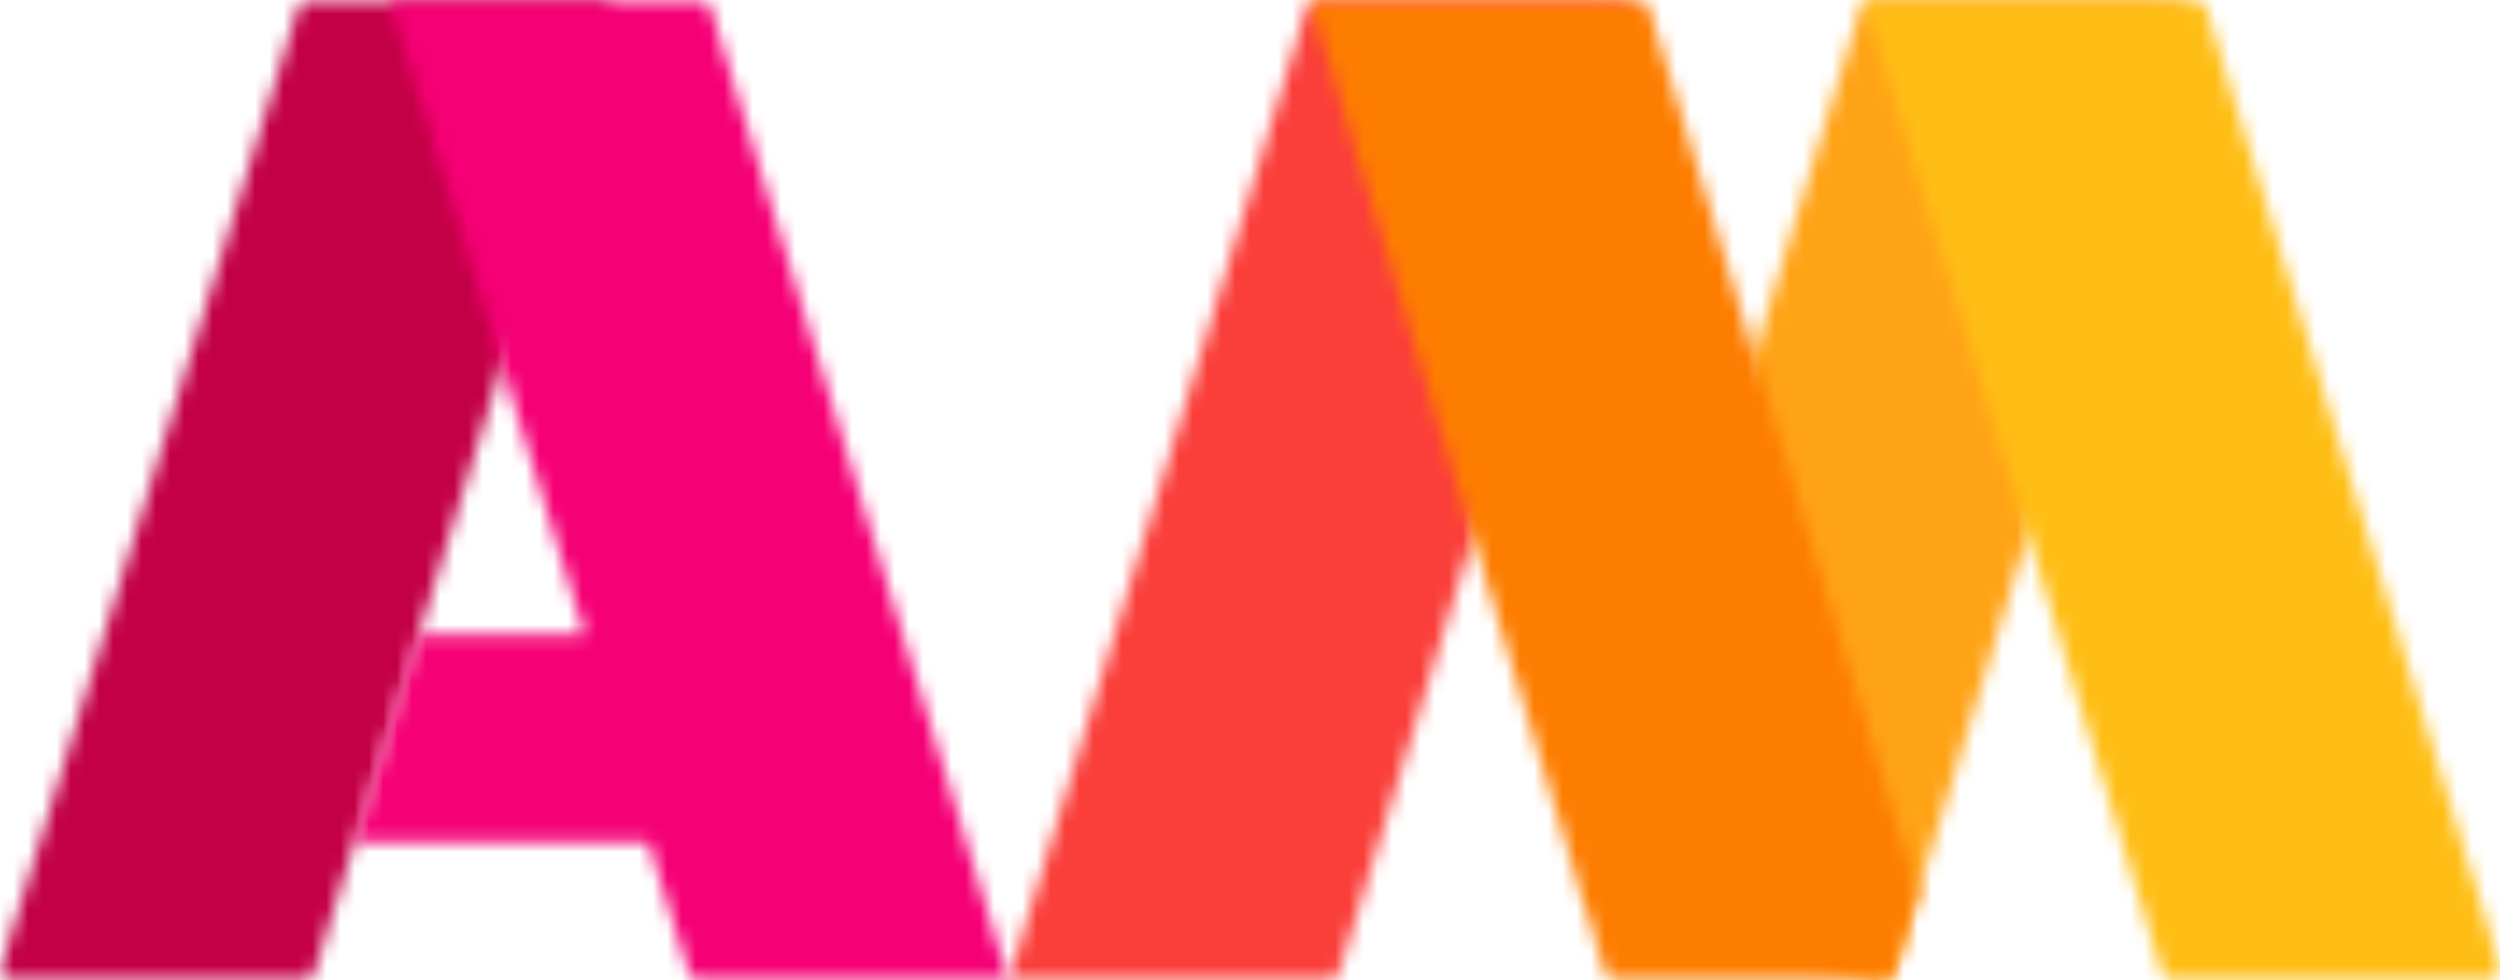
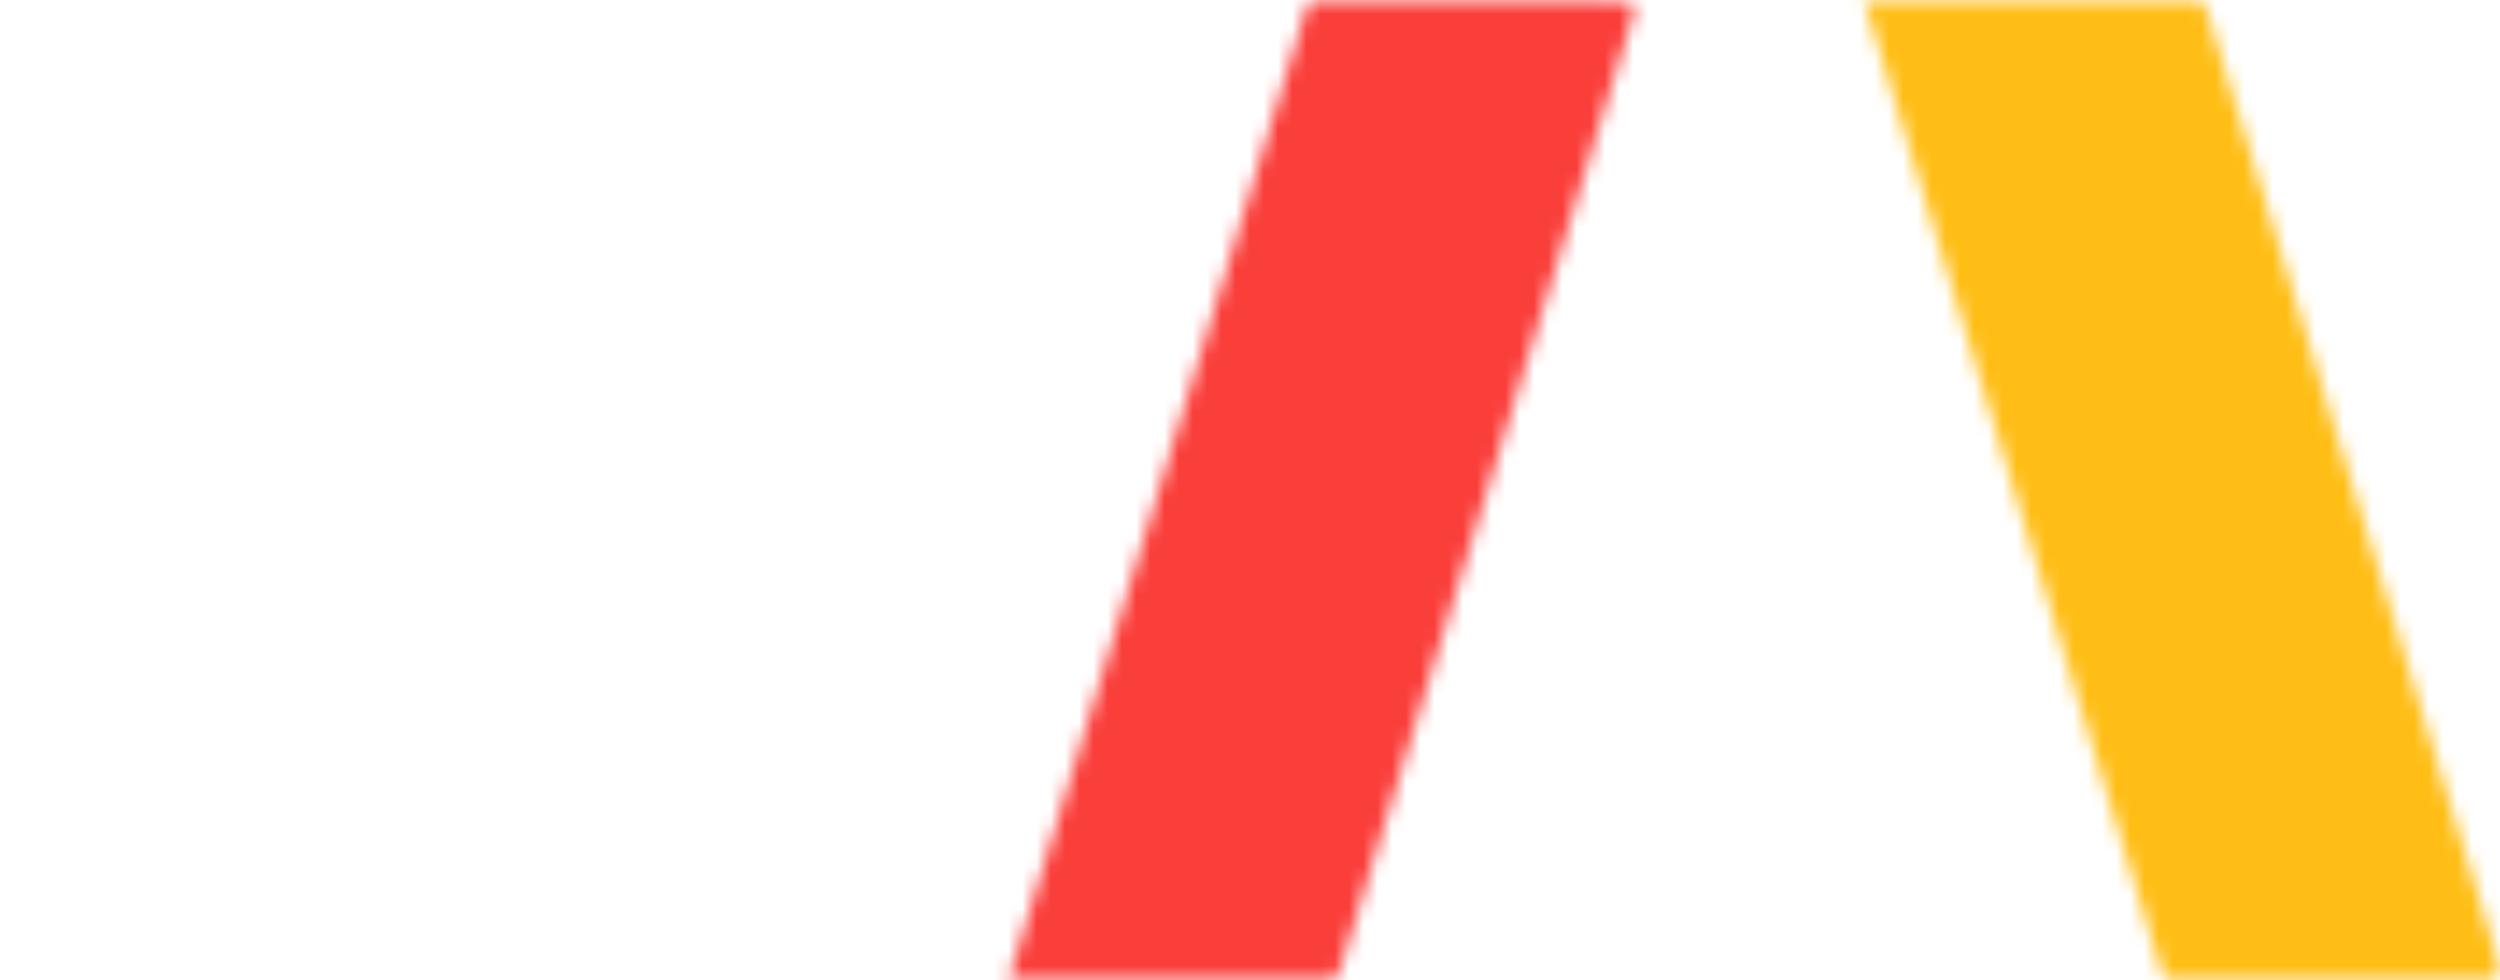
<svg xmlns="http://www.w3.org/2000/svg" viewBox="0 0 176 69">
  <defs>
    <mask id="a" x="-1.53" y="-1.52" width="46.06" height="72.04" maskUnits="userSpaceOnUse">
      <path d="M21.6,0a.74.74,0,0,0-.6.51h0L0,68.29v.14H0A.56.56,0,0,0,.55,69h20.9a.71.71,0,0,0,.67-.51h0L43,1a.74.74,0,0,0,0-.21h0A.73.73,0,0,0,42.33,0H21.6Z" style="fill:#fff;fill-rule:evenodd" />
    </mask>
    <mask id="b" x="110.48" y="-1.52" width="45.04" height="72.04" maskUnits="userSpaceOnUse">
-       <path d="M131.62,0a.73.73,0,0,0-.63.51h0L112,62.4a.76.76,0,0,0,.49.94h0L132.43,69a.7.7,0,0,0,.86-.48h0L154,1a.73.73,0,0,0-.43-.95.65.65,0,0,0-.2,0Z" style="fill:#fff;fill-rule:evenodd" />
-     </mask>
+       </mask>
    <mask id="c" x="69.48" y="-1.52" width="47.04" height="72.04" maskUnits="userSpaceOnUse">
      <path d="M92.63,0A.67.67,0,0,0,92,.51h0L71,69H93.58a.73.73,0,0,0,.68-.51h0L115,1a.73.73,0,0,0-.43-.95.65.65,0,0,0-.2,0Z" style="fill:#fff;fill-rule:evenodd" />
    </mask>
    <mask id="d" x="23.48" y="-1.52" width="49.04" height="72.04" maskUnits="userSpaceOnUse">
      <path d="M27.43,0,41.16,44.65H29.49l-2.1,6.85L25,59.31H45.66l2.83,9.19a.71.71,0,0,0,.67.51H71L50,.51A.72.72,0,0,0,49.32,0Z" style="fill:#fff;fill-rule:evenodd" />
    </mask>
    <mask id="e" x="90.5" y="-1.52" width="46" height="72.04" maskUnits="userSpaceOnUse">
-       <path d="M92.23,0A.46.46,0,0,0,92,.05h0c.19,0,.29.18.38.45h0L113,68.5a.7.7,0,0,0,.66.51h19a.71.71,0,0,0,.66-.52h0L135,62.86,116.07.51a.72.72,0,0,0-.62-.51Z" style="fill:#fff;fill-rule:evenodd" />
-     </mask>
+       </mask>
    <mask id="f" x="129.48" y="-1.52" width="48.04" height="72.04" maskUnits="userSpaceOnUse">
      <path d="M131.23,0a.46.46,0,0,0-.23.05h0c.19,0,.3.18.38.45h0l20.83,68a.71.71,0,0,0,.67.51H175.3a.72.72,0,0,0,.7-.7h0v-.08a.54.54,0,0,0,0-.18h0L155.28.51a.73.73,0,0,0-.63-.51Z" style="fill:#fff;fill-rule:evenodd" />
    </mask>
  </defs>
  <g style="mask:url(#a)">
-     <polygon points="-1.53 70.52 44.53 70.52 44.53 -1.52 -1.53 -1.52 -1.53 70.52" style="fill:#c30046;fill-rule:evenodd" />
-   </g>
+     </g>
  <g style="mask:url(#b)">
    <polygon points="110.48 70.52 155.52 70.52 155.52 -1.52 110.48 -1.52 110.48 70.52" style="fill:#ffa316;fill-rule:evenodd" />
  </g>
  <g style="mask:url(#c)">
    <polygon points="69.48 70.52 116.52 70.52 116.52 -1.52 69.48 -1.52 69.48 70.52" style="fill:#fa3e3a;fill-rule:evenodd" />
  </g>
  <g style="mask:url(#d)">
-     <polygon points="23.48 70.52 72.52 70.52 72.52 -1.52 23.48 -1.52 23.48 70.52" style="fill:#f50075;fill-rule:evenodd" />
-   </g>
+     </g>
  <g style="mask:url(#e)">
-     <polygon points="90.5 70.52 136.5 70.52 136.5 -1.52 90.5 -1.52 90.5 70.52" style="fill:#fd7d00;fill-rule:evenodd" />
-   </g>
+     </g>
  <g style="mask:url(#f)">
    <polygon points="129.48 70.52 177.52 70.52 177.52 -1.52 129.48 -1.52 129.48 70.52" style="fill:#ffbe16;fill-rule:evenodd" />
  </g>
</svg>